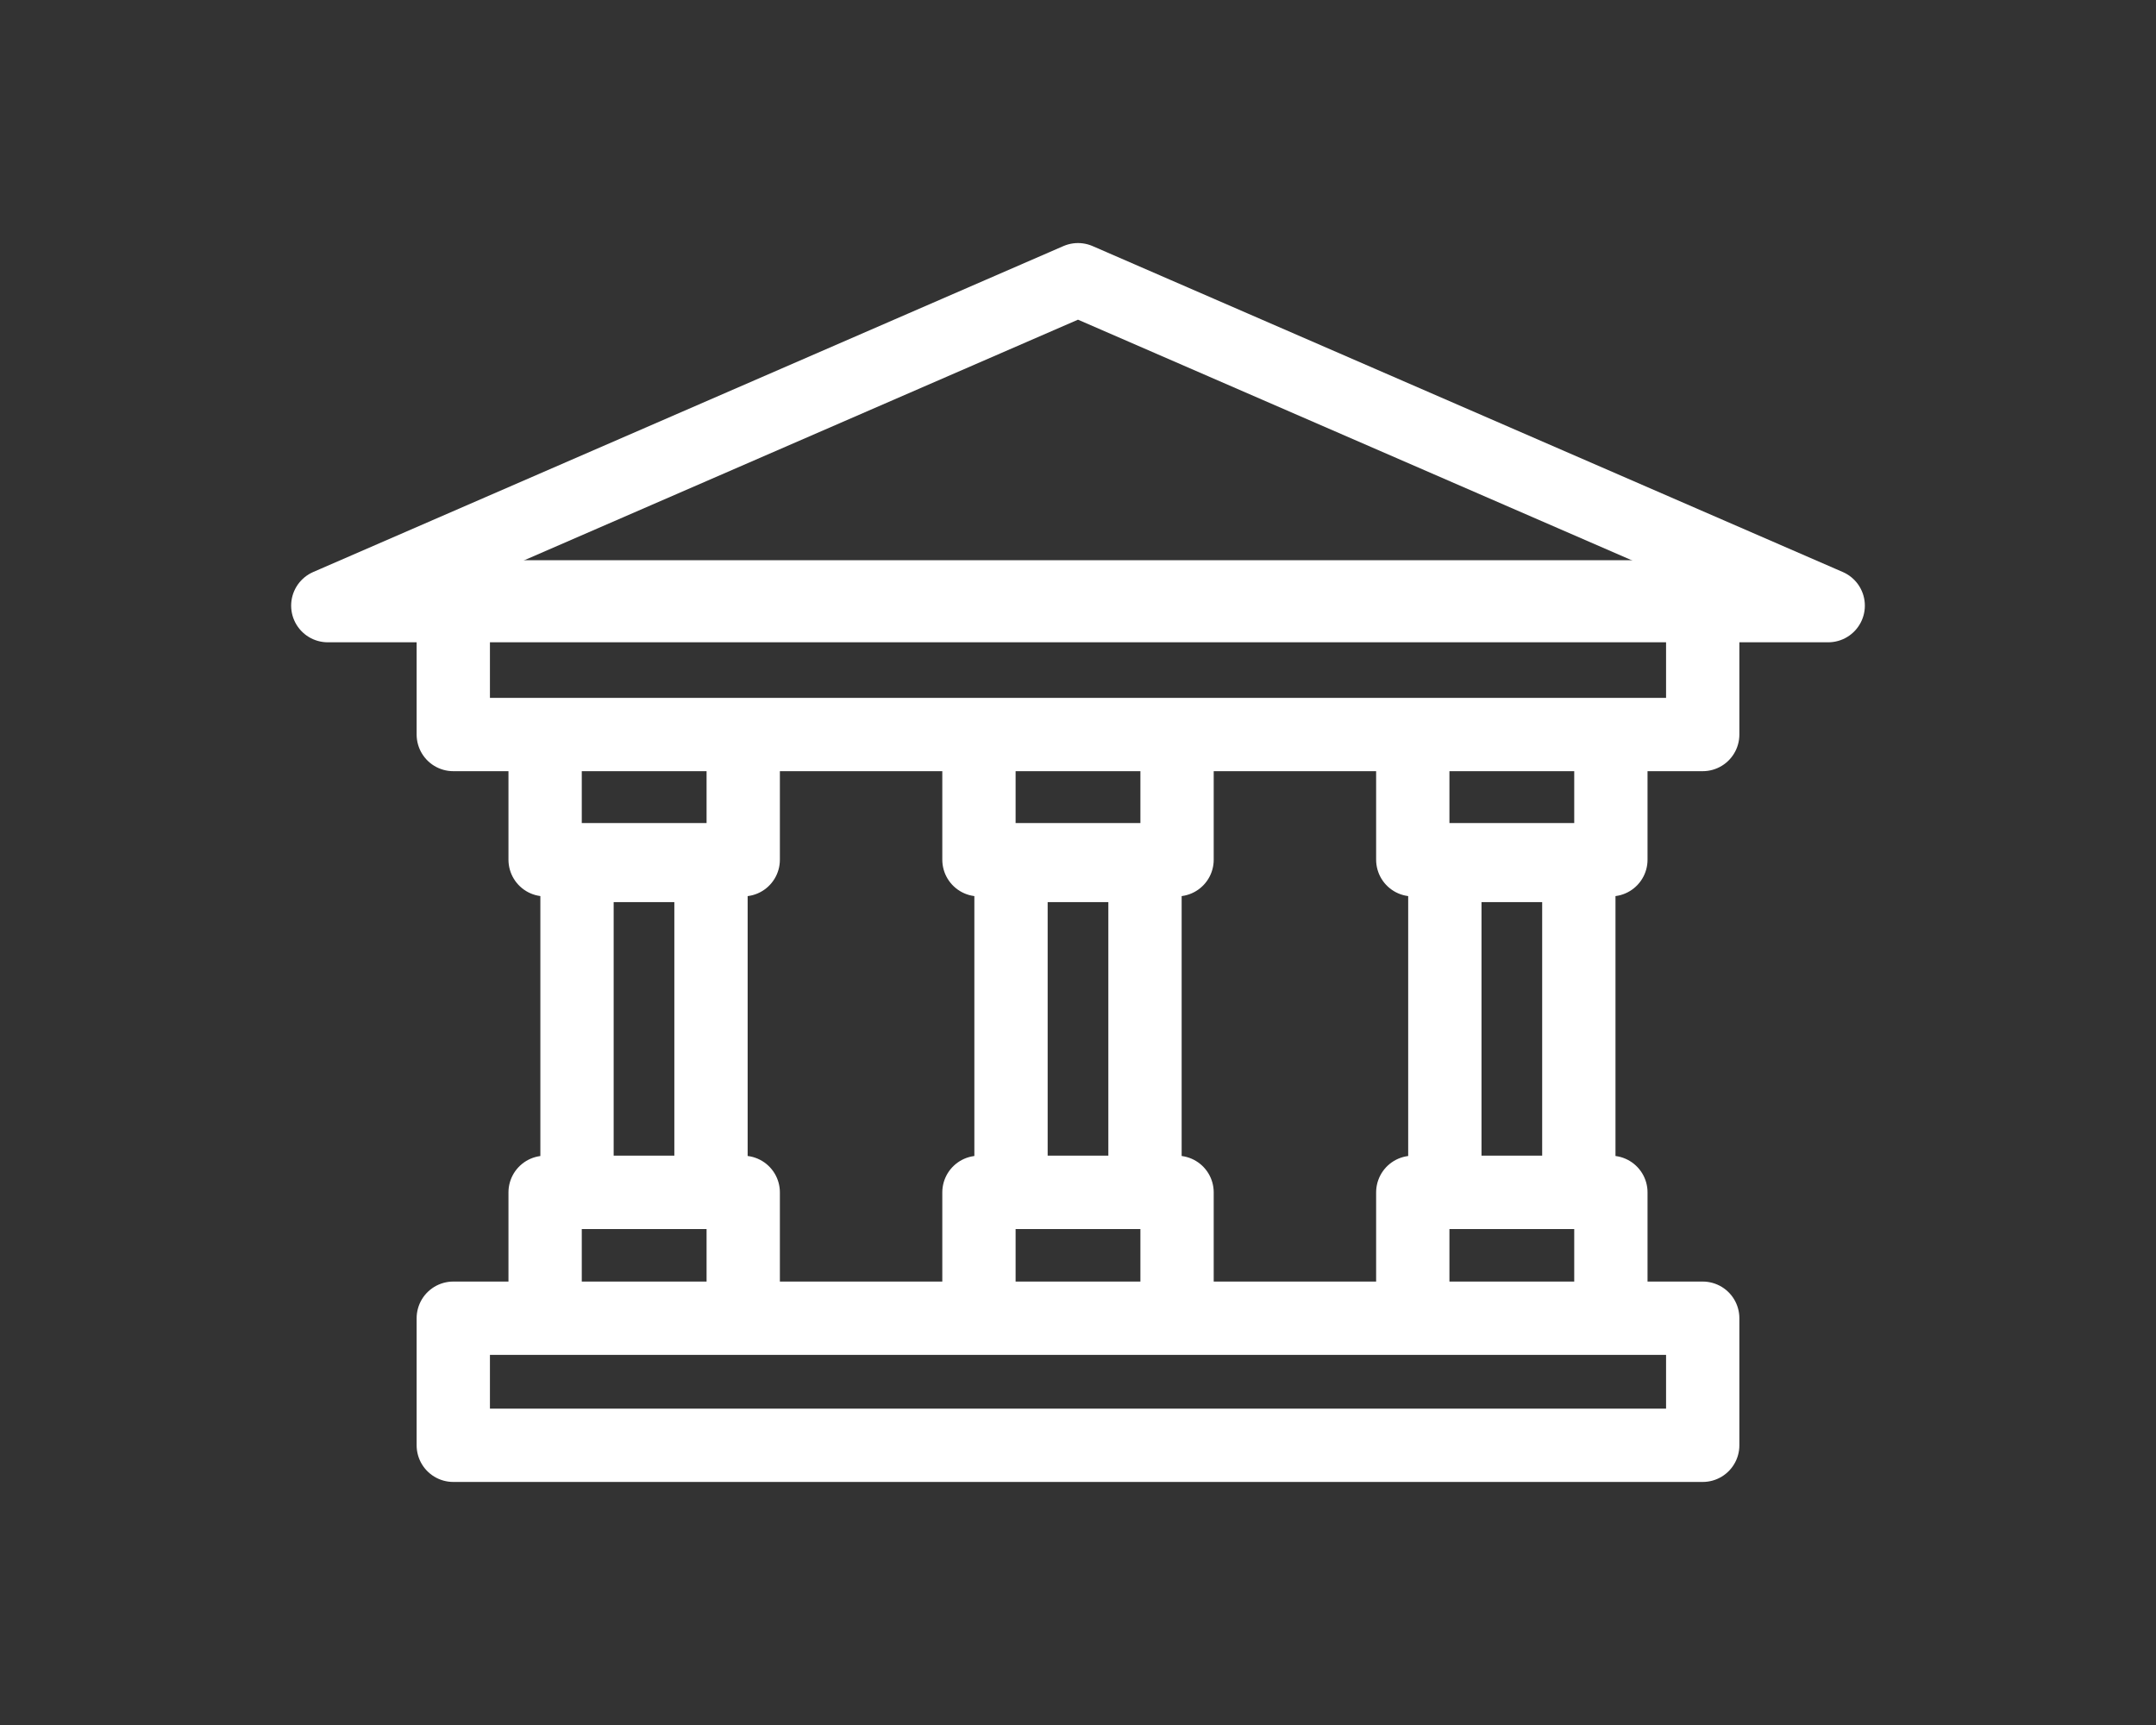
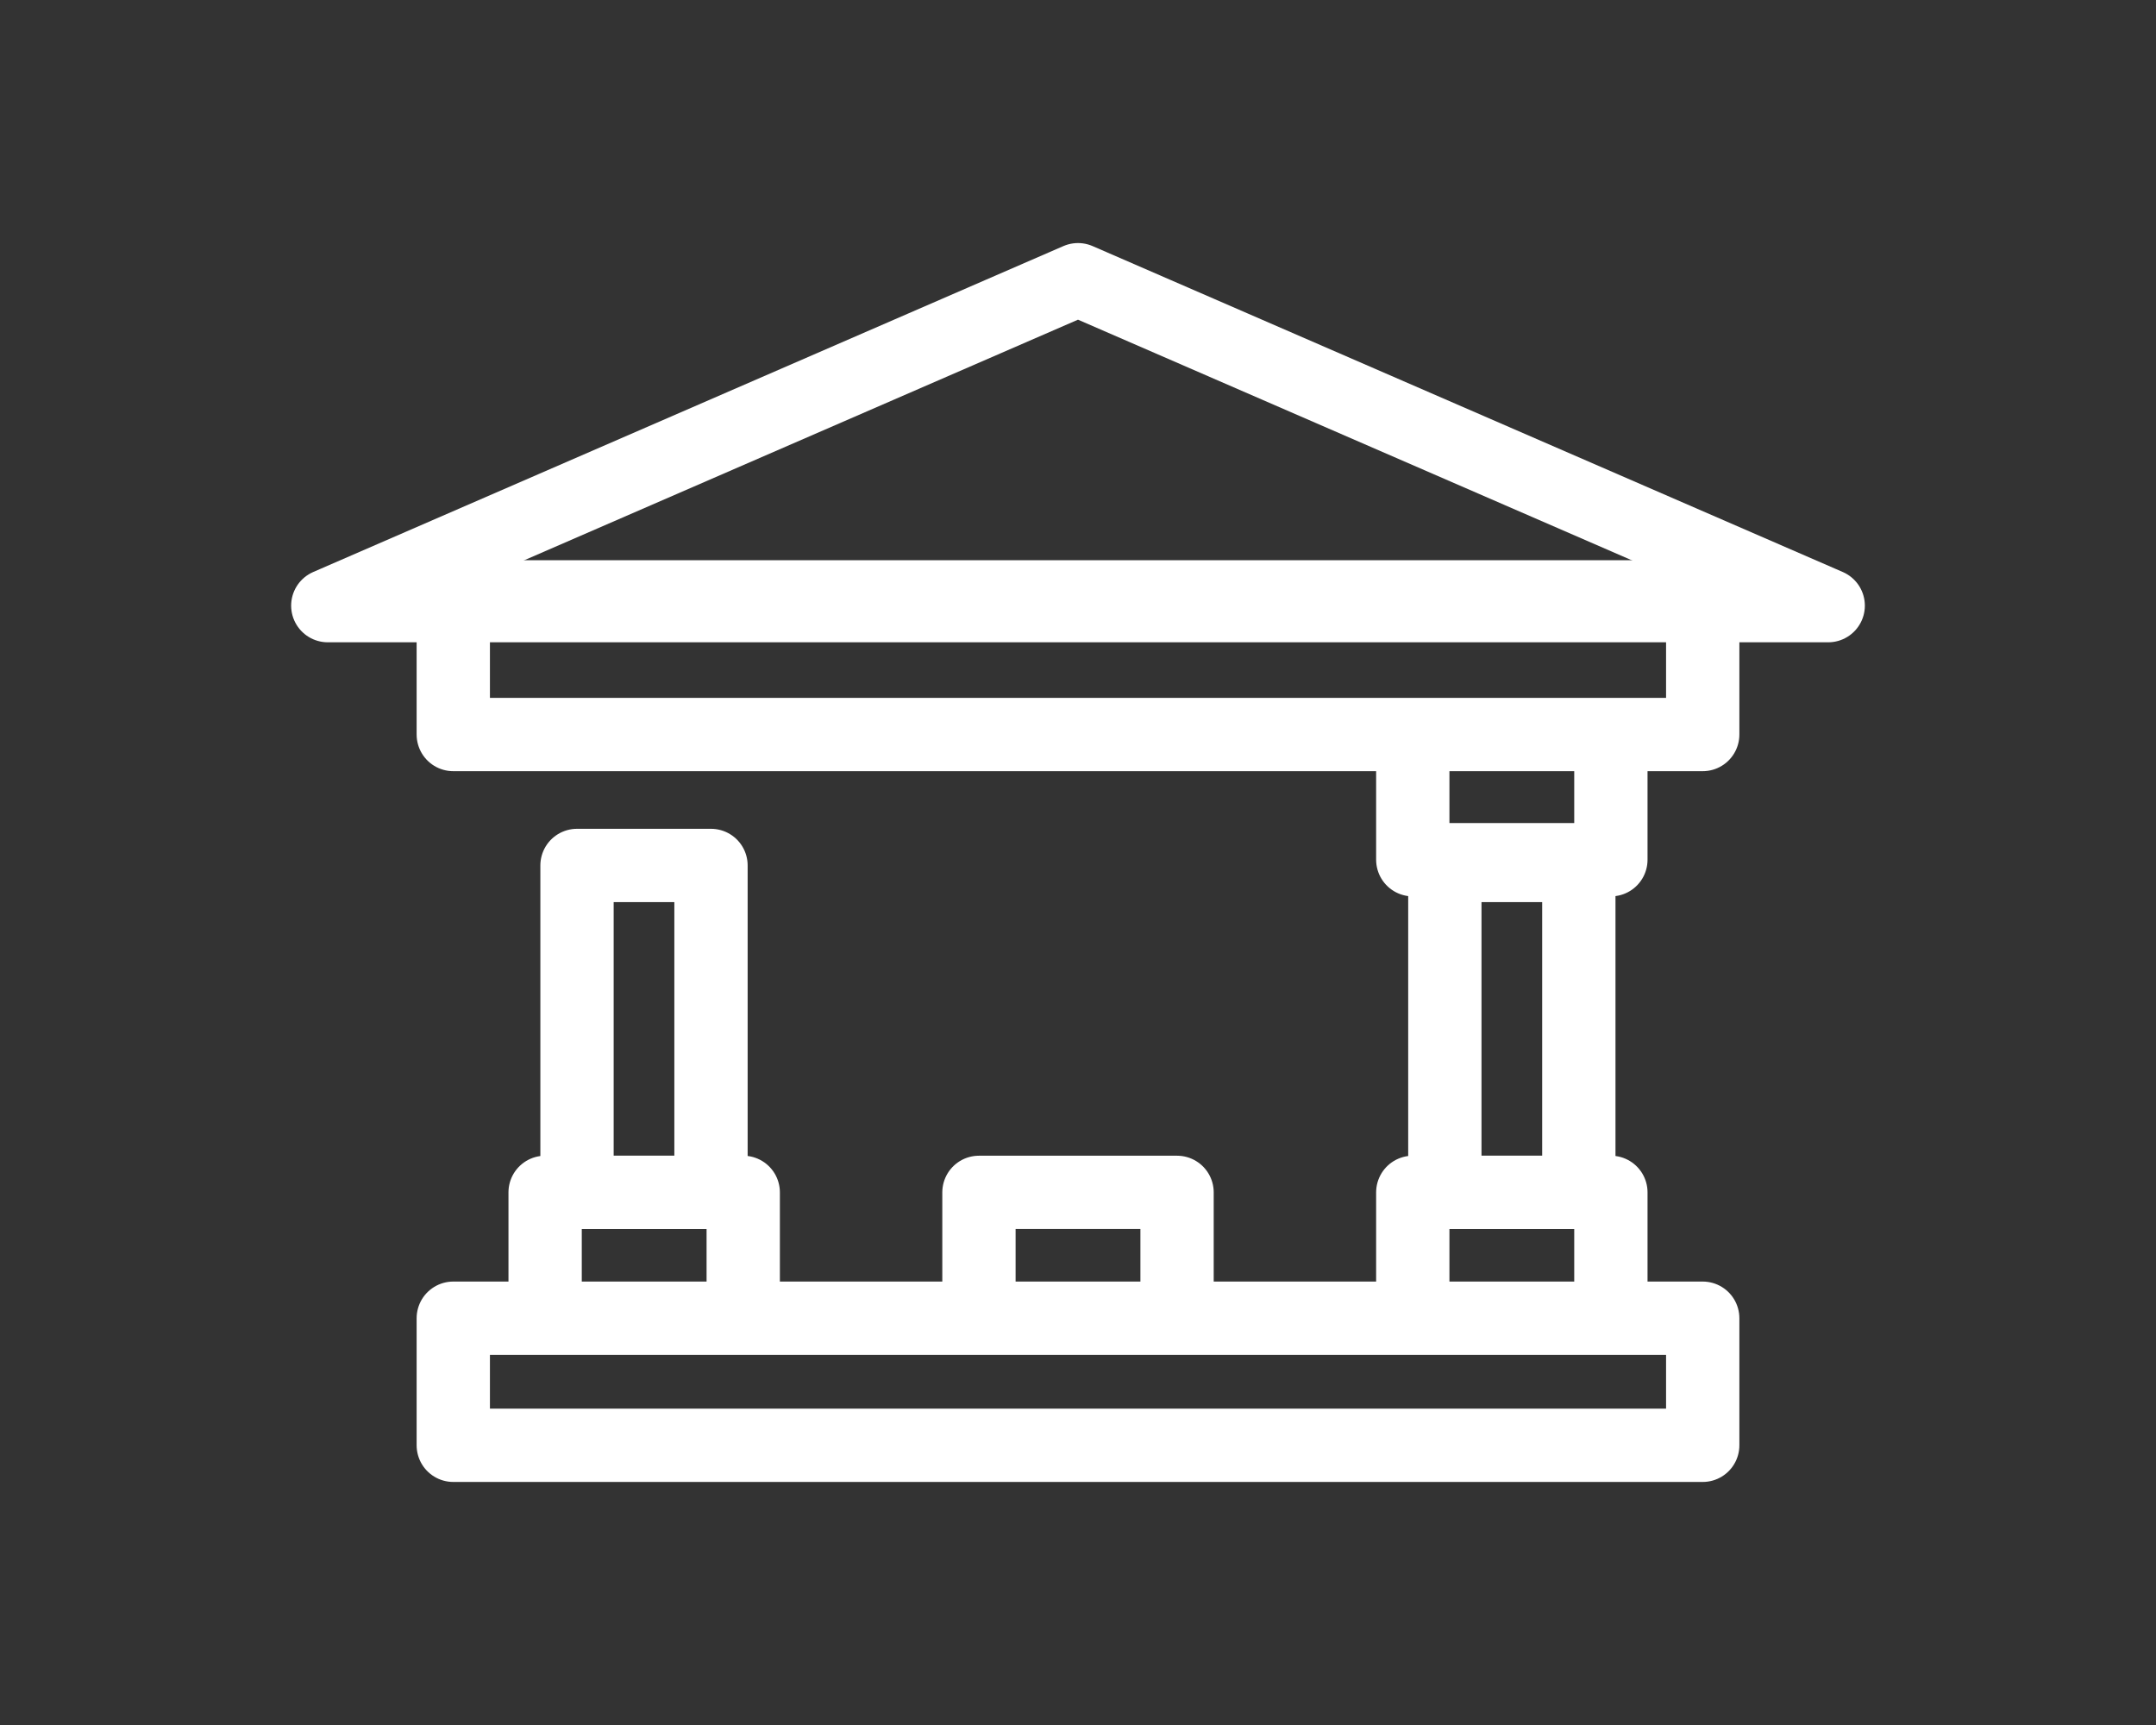
<svg xmlns="http://www.w3.org/2000/svg" version="1.1" id="Layer_1" x="0px" y="0px" width="1000px" height="800px" viewBox="0 0 1000 800" enable-background="new 0 0 1000 800" xml:space="preserve">
  <rect x="0" y="0" width="1000" height="800" fill="#333333" stroke="none" />
  <g>
    <polygon fill="none" stroke="#FFFFFF" stroke-width="34" stroke-linecap="round" stroke-linejoin="round" stroke-miterlimit="10" points="   152.039,280.876 499.999,129.72 847.961,280.876  " />
    <rect x="210.244" y="276.824" fill="none" stroke="#FFFFFF" stroke-width="34" stroke-linecap="round" stroke-linejoin="round" stroke-miterlimit="10" width="579.512" height="63.825" />
    <rect x="210.244" y="611.345" fill="none" stroke="#FFFFFF" stroke-width="34" stroke-linecap="round" stroke-linejoin="round" stroke-miterlimit="10" width="579.512" height="58.934" />
    <g>
      <polyline fill="none" stroke="#FFFFFF" stroke-width="34" stroke-linejoin="round" stroke-miterlimit="10" points="    252.839,611.345 252.839,552.985 344.725,552.985 344.725,611.345   " />
      <polyline fill="none" stroke="#FFFFFF" stroke-width="34" stroke-linejoin="round" stroke-miterlimit="10" points="    454.059,611.345 454.059,552.985 545.945,552.985 545.945,611.345   " />
      <polyline fill="none" stroke="#FFFFFF" stroke-width="34" stroke-linejoin="round" stroke-miterlimit="10" points="    655.279,611.345 655.279,552.985 747.162,552.985 747.162,611.345   " />
    </g>
    <g>
      <polyline fill="none" stroke="#FFFFFF" stroke-width="34" stroke-linejoin="round" stroke-miterlimit="10" points="    747.162,340.351 747.162,398.71 655.279,398.71 655.279,340.351   " />
-       <polyline fill="none" stroke="#FFFFFF" stroke-width="34" stroke-linejoin="round" stroke-miterlimit="10" points="    545.945,340.351 545.945,398.71 454.059,398.71 454.059,340.351   " />
-       <polyline fill="none" stroke="#FFFFFF" stroke-width="34" stroke-linejoin="round" stroke-miterlimit="10" points="    344.725,340.351 344.725,398.71 252.839,398.71 252.839,340.351   " />
    </g>
    <rect x="267.629" y="401.372" fill="none" stroke="#FFFFFF" stroke-width="34" stroke-linejoin="round" stroke-miterlimit="10" width="62.145" height="151.613" />
-     <rect x="468.93" y="401.372" fill="none" stroke="#FFFFFF" stroke-width="34" stroke-linejoin="round" stroke-miterlimit="10" width="62.143" height="151.613" />
    <rect x="670.151" y="401.372" fill="none" stroke="#FFFFFF" stroke-width="34" stroke-linejoin="round" stroke-miterlimit="10" width="62.144" height="151.613" />
  </g>
</svg>